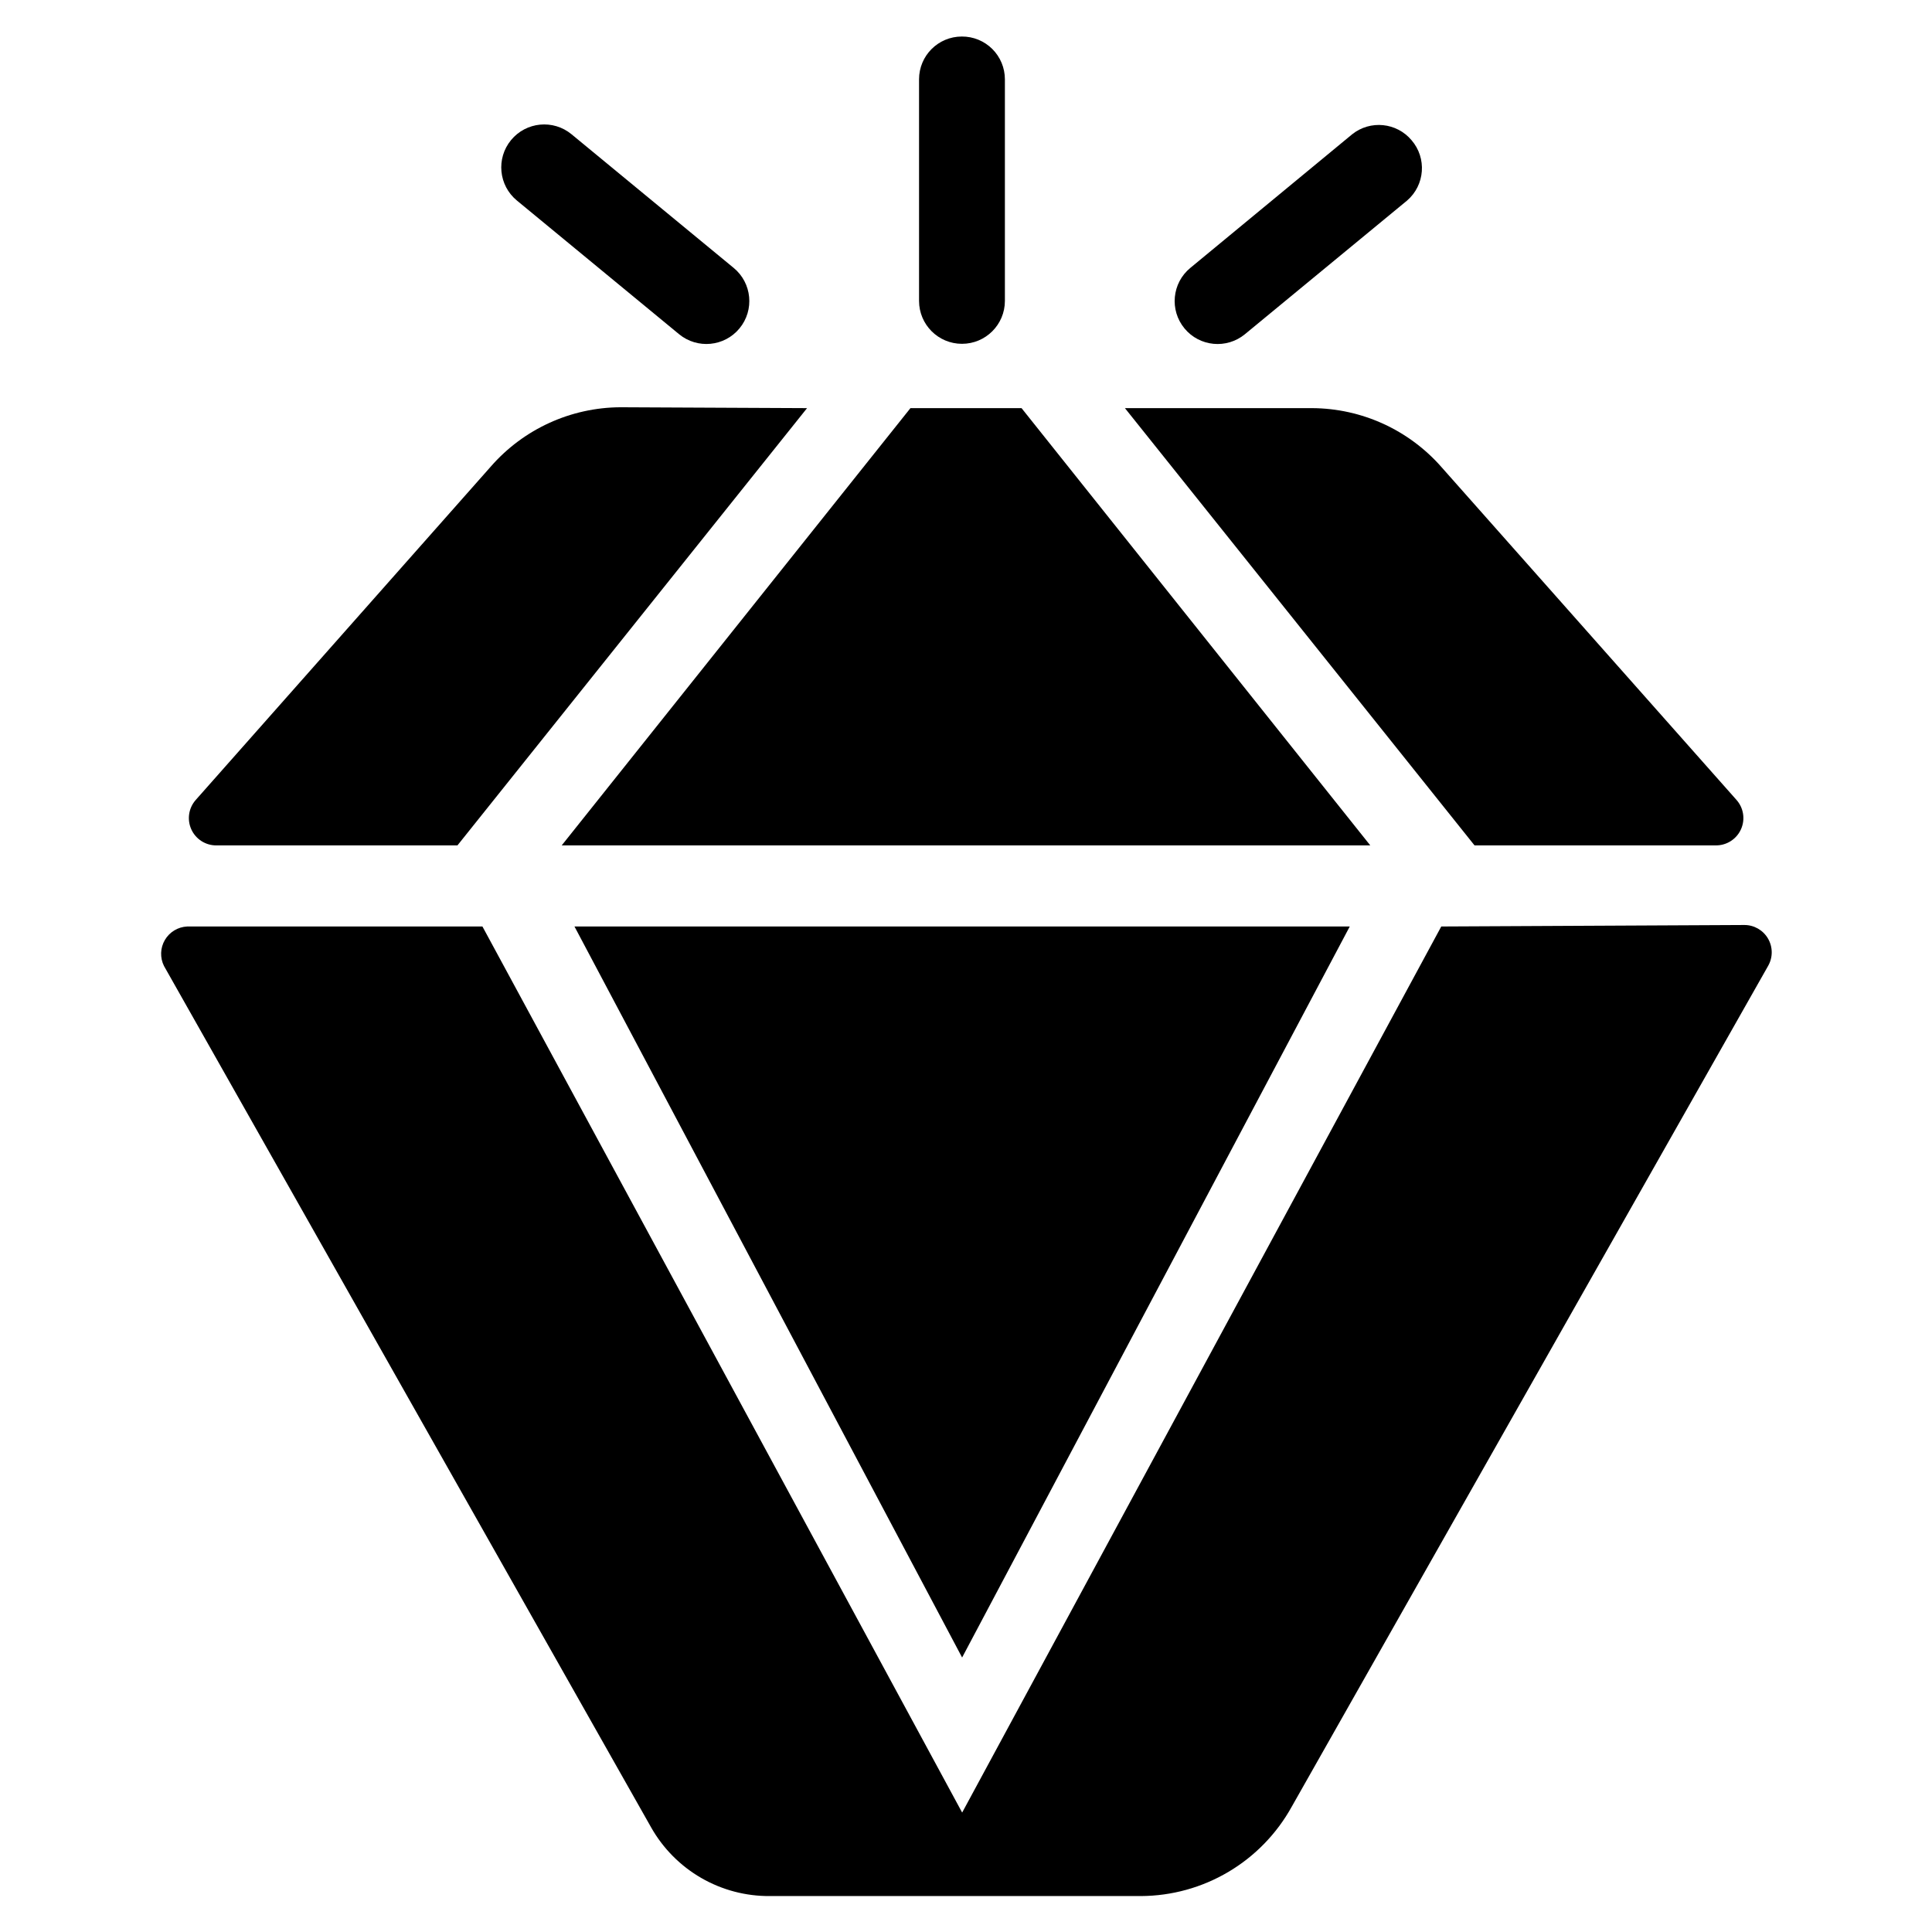
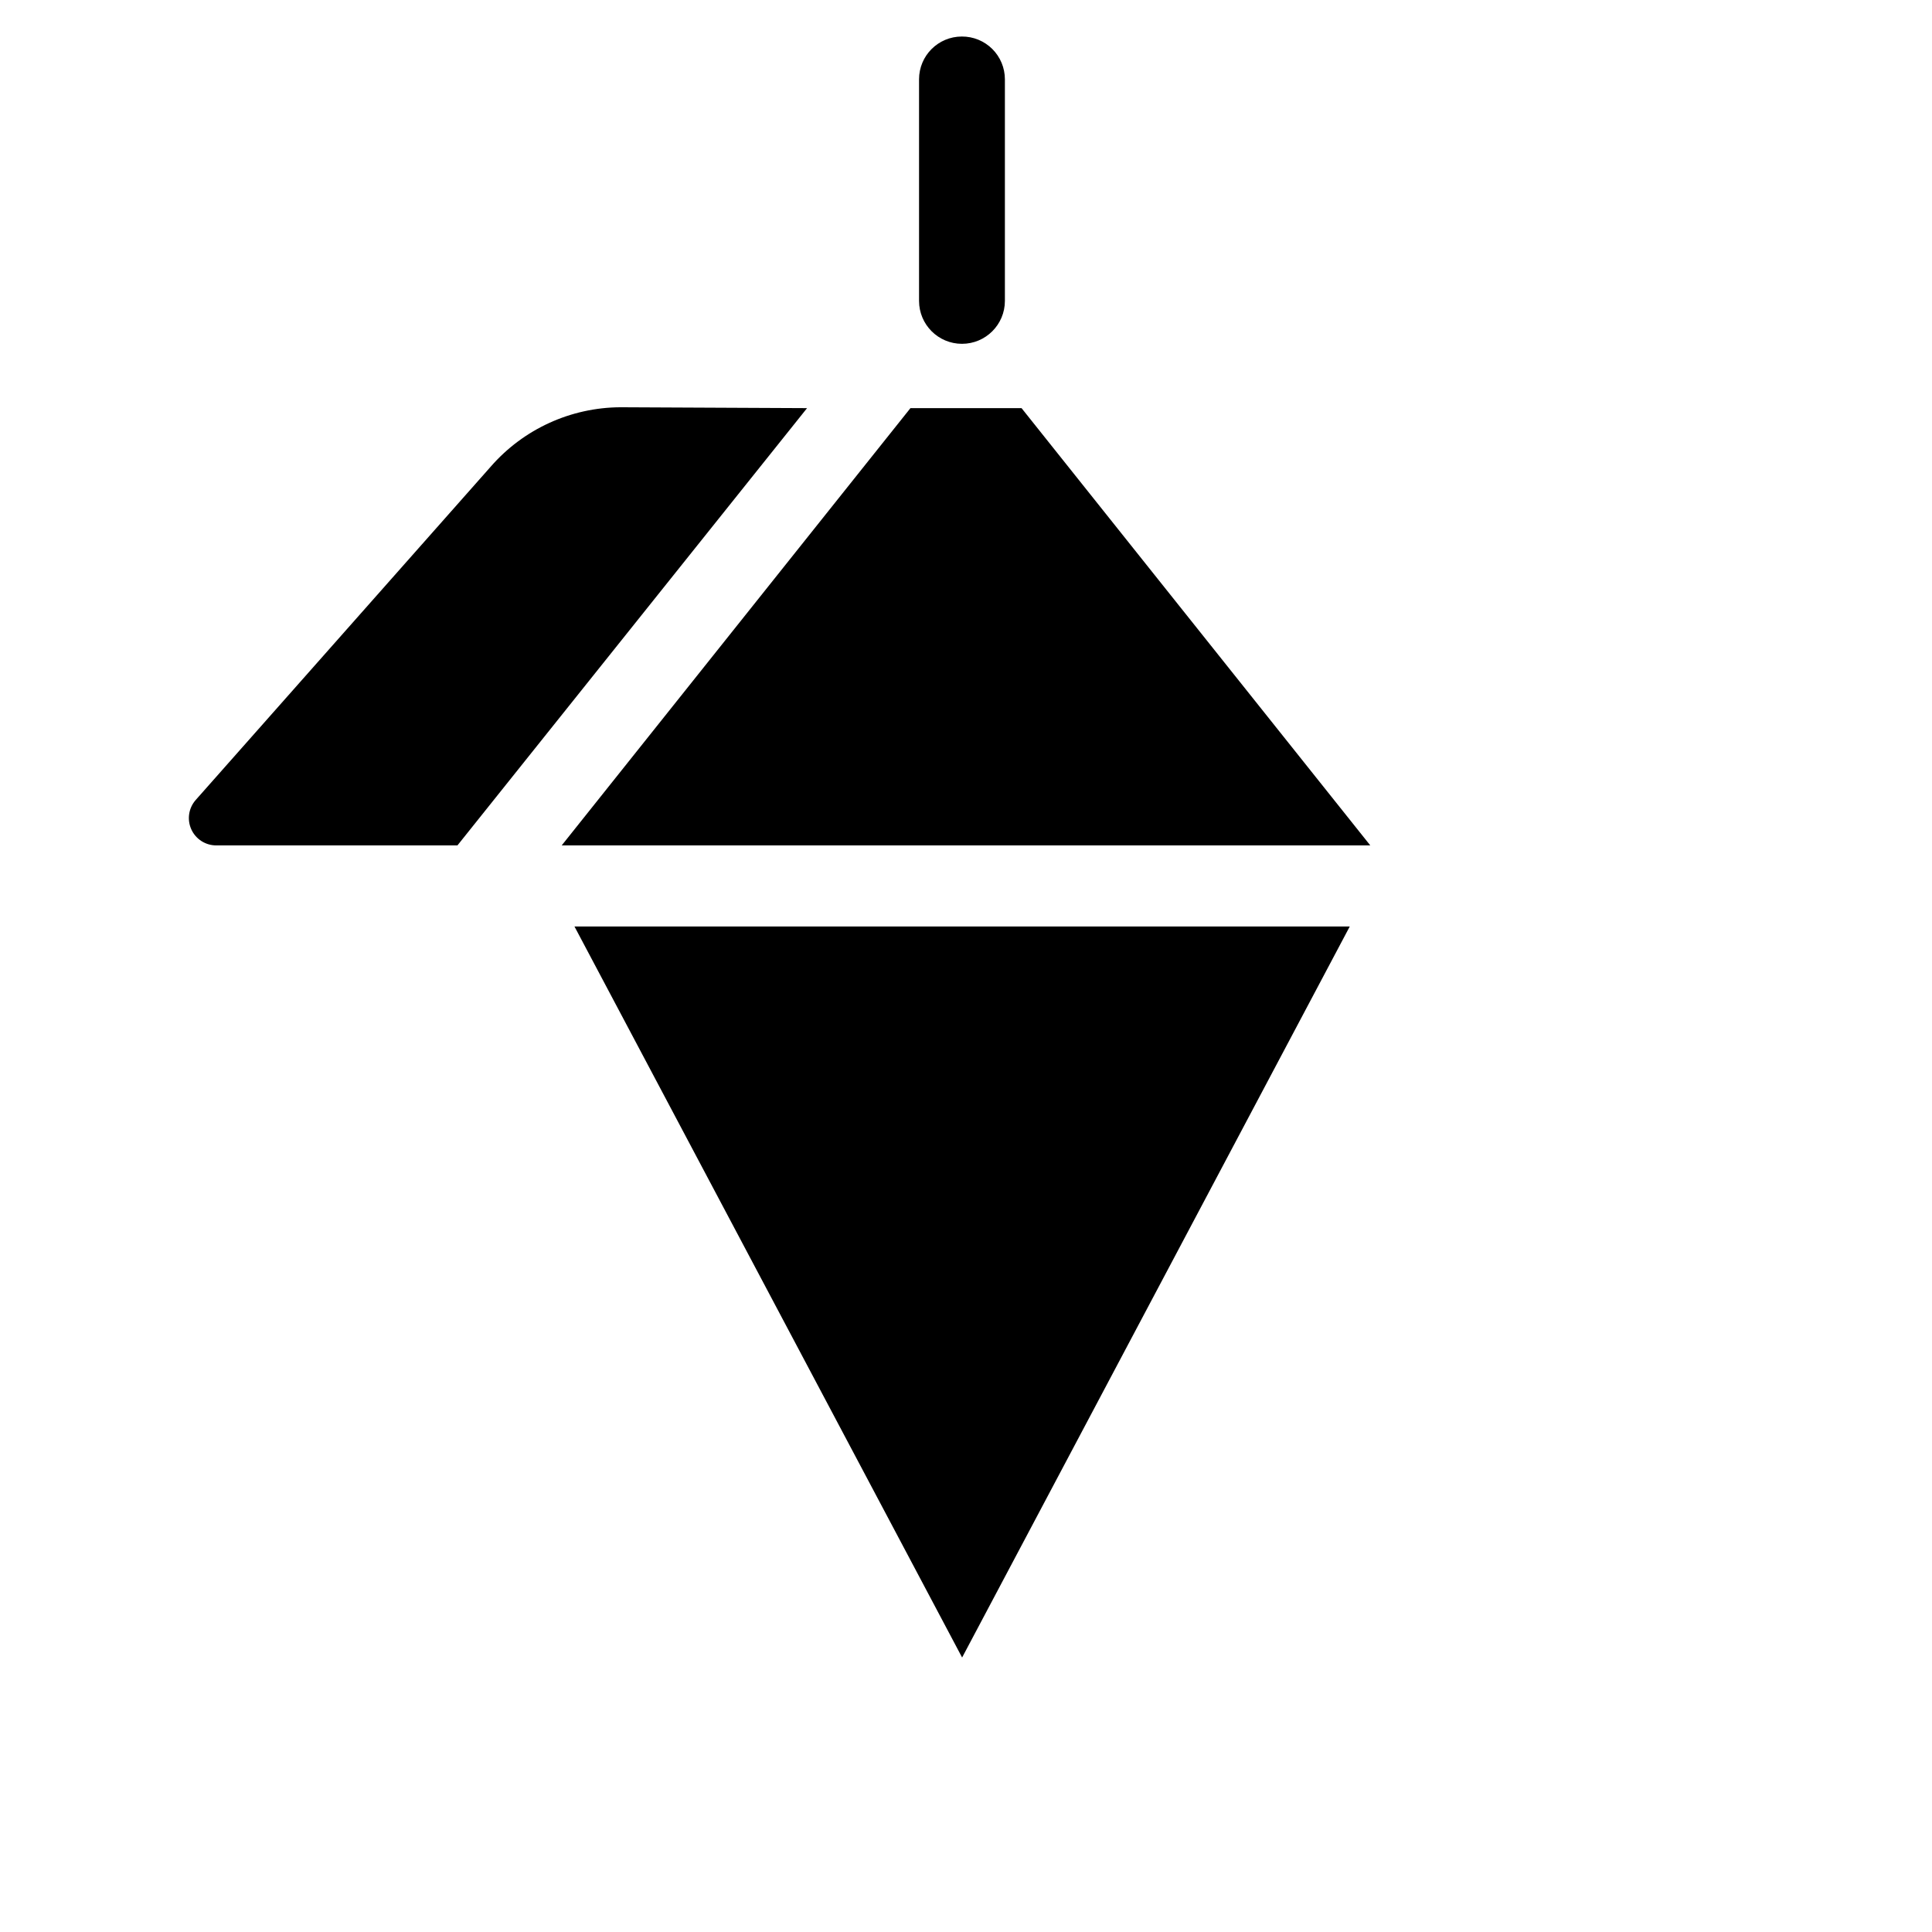
<svg xmlns="http://www.w3.org/2000/svg" fill="#000000" width="800px" height="800px" version="1.1" viewBox="144 144 512 512">
  <g>
    <path d="m357.88 252.16-92.652 115.88h-63.922c-2.852 0.004-5.441-1.668-6.613-4.266-1.172-2.602-0.711-5.644 1.18-7.781l78.172-88.324c8.668-9.949 21.203-15.684 34.398-15.742z" />
    <path d="m414.72 252.16 92.418 115.88h-214.28l92.418-115.88z" />
-     <path d="m598.69 368.04h-63.922l-92.652-115.88h49.594c13.199 0.059 25.73 5.797 34.402 15.746l78.012 88.008c1.941 2.133 2.438 5.211 1.258 7.844-1.18 2.633-3.809 4.312-6.691 4.281z" />
    <path d="m501.7 389.53-102.73 193.73-102.73-193.73z" />
-     <path d="m525.95 389.53-126.97 234.82-127.13-234.82h-78.25c-2.445 0.117-4.668 1.461-5.906 3.57-1.242 2.113-1.328 4.711-0.234 6.902l129.1 228.29c3.148 5.562 7.727 10.184 13.266 13.383 5.535 3.199 11.828 4.856 18.223 4.801h98.32c8.152-0.039 16.145-2.246 23.16-6.398 7.012-4.148 12.797-10.094 16.754-17.219l126.27-222.86c1.297-2.246 1.293-5.012-0.008-7.254-1.297-2.242-3.699-3.621-6.289-3.609z" />
-     <path d="m295.46 179.58c-4.848-4-12.02-3.312-16.02 1.535-4 4.848-3.312 12.02 1.535 16.02l42.98 35.426c4.848 3.996 12.02 3.312 16.02-1.535s3.312-12.023-1.535-16.02z" />
-     <path d="m518.08 181.16c-3.953-4.707-10.938-5.406-15.742-1.574l-42.902 35.426c-4.848 3.996-5.535 11.172-1.535 16.02s11.172 5.531 16.02 1.535l42.98-35.426c4.734-4.09 5.266-11.242 1.18-15.98z" />
    <path d="m398.89 153.68c-6.258 0-11.332 5.074-11.332 11.336v58.723c0 6.285 5.09 11.375 11.375 11.375 6.281 0 11.375-5.09 11.375-11.375v-58.723c0-3.019-1.207-5.918-3.348-8.043-2.144-2.129-5.047-3.316-8.07-3.293z" />
  </g>
</svg>